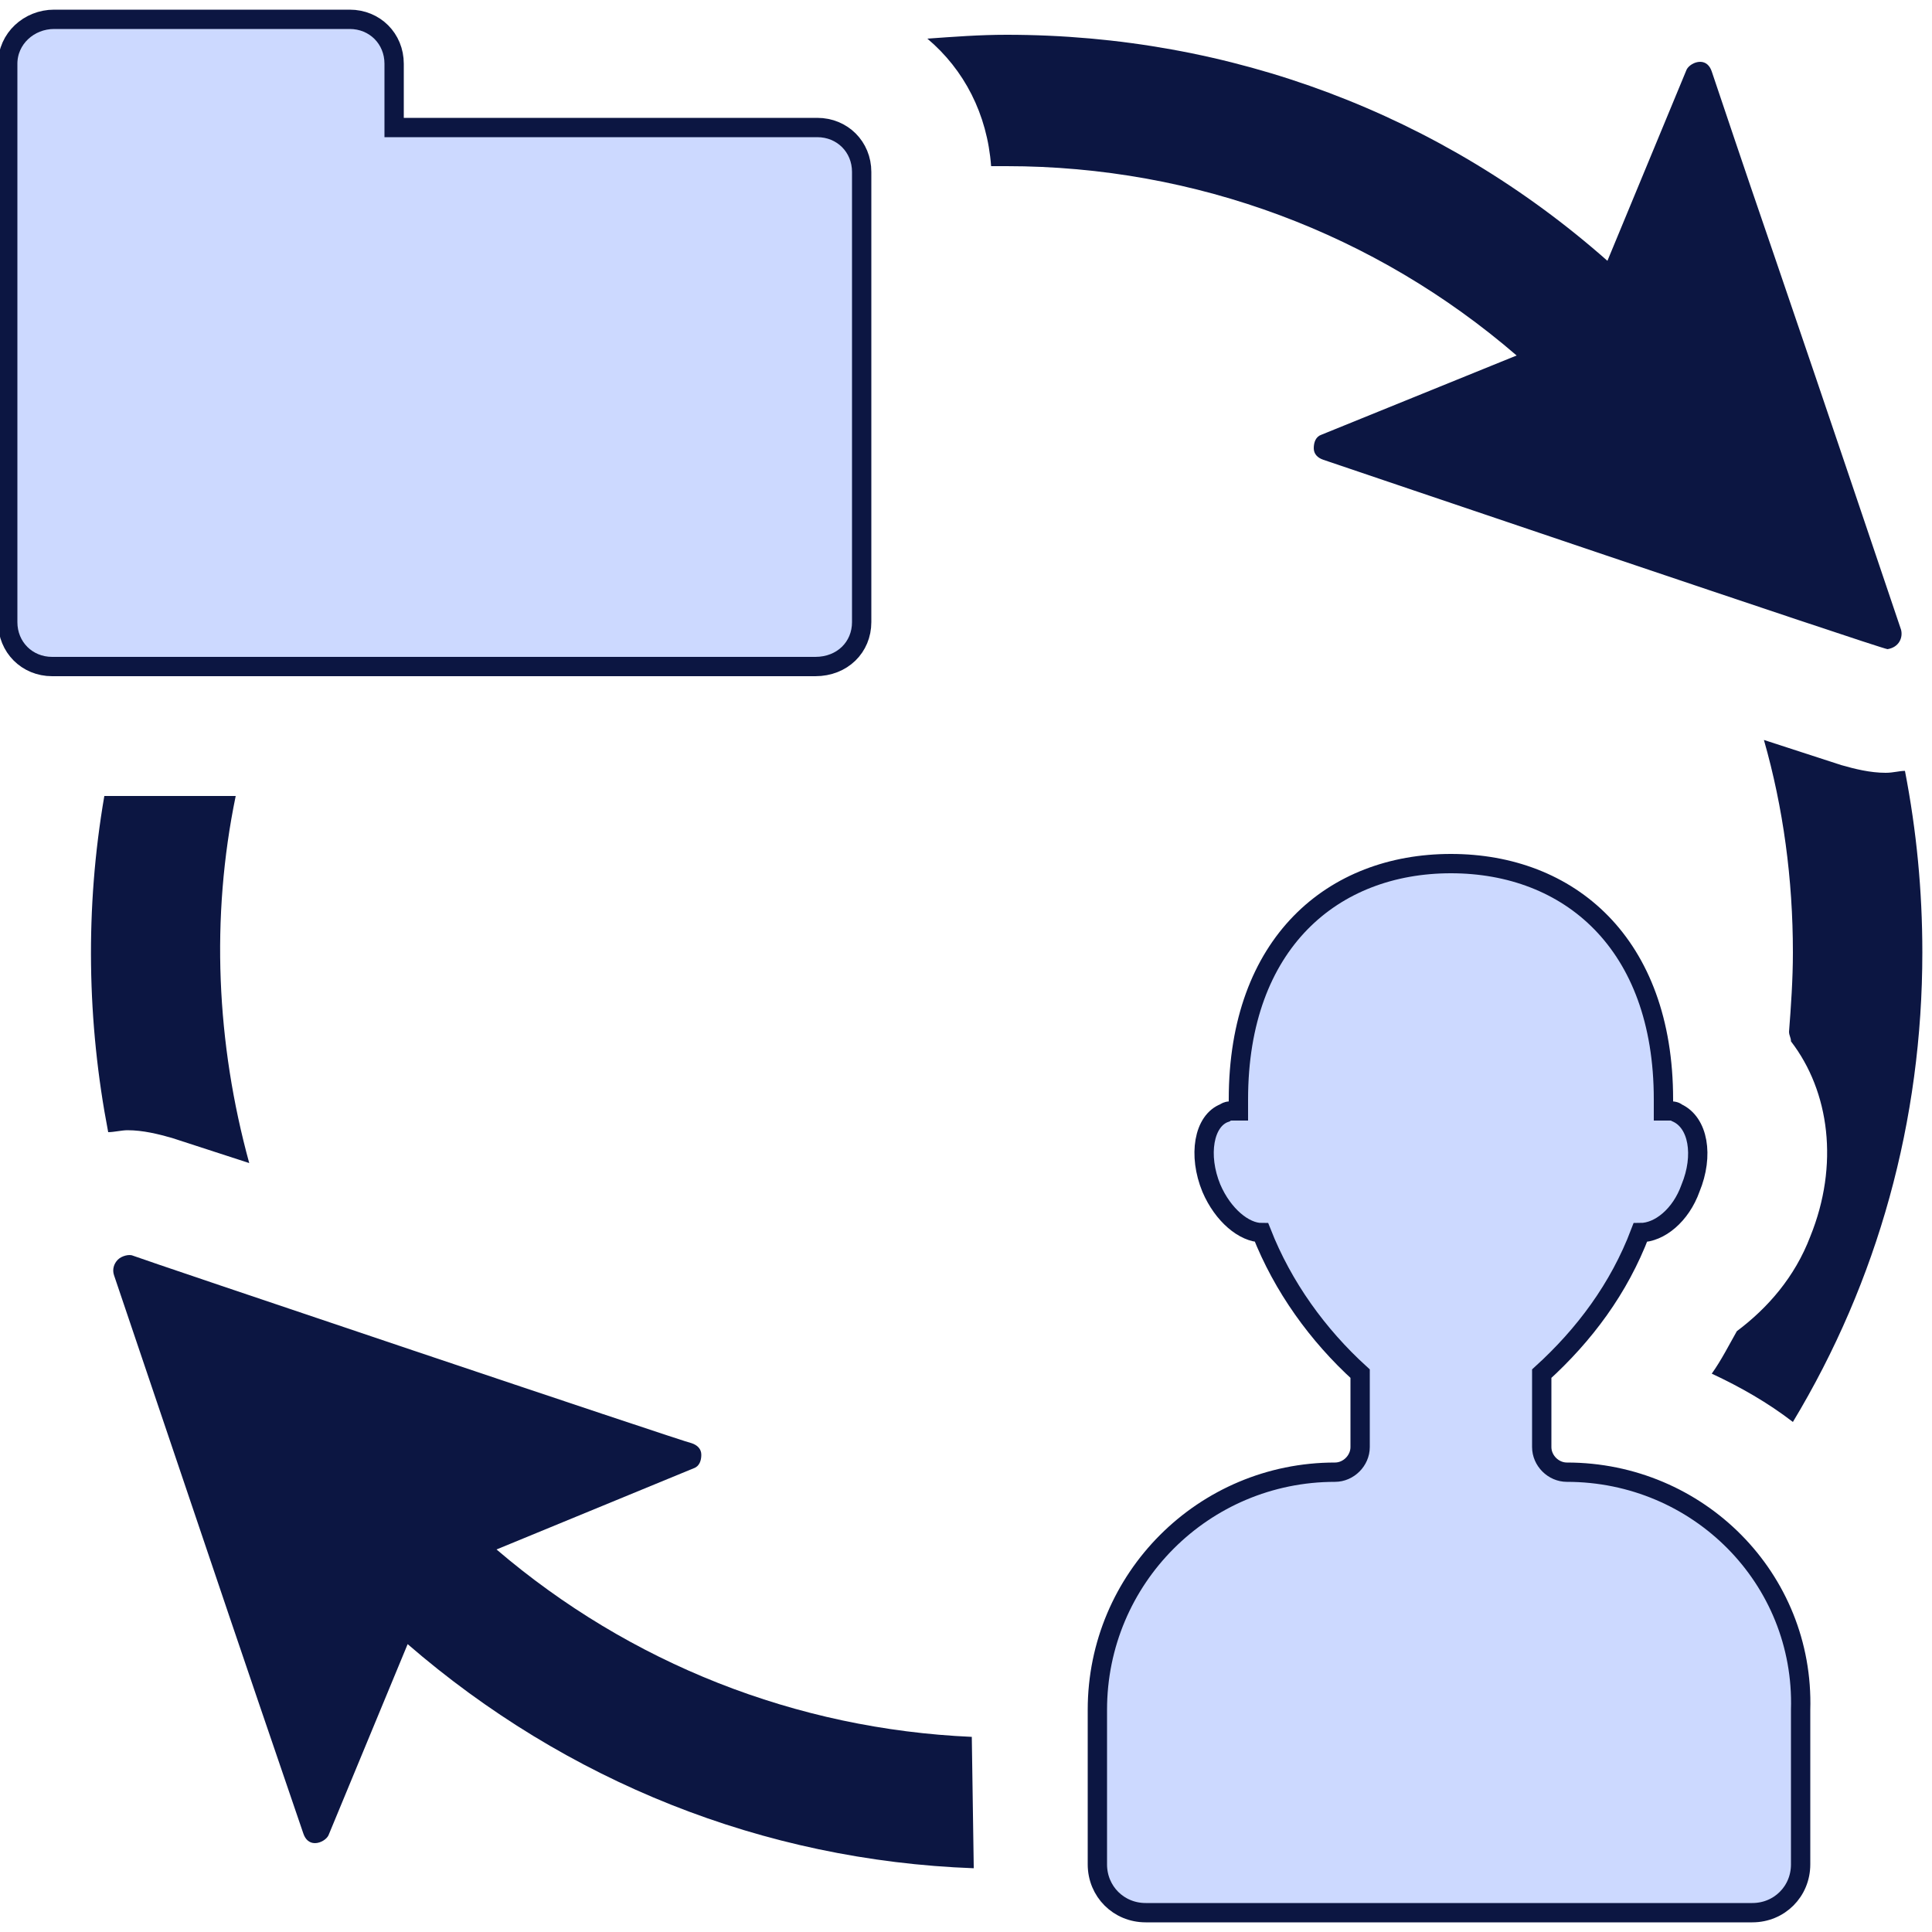
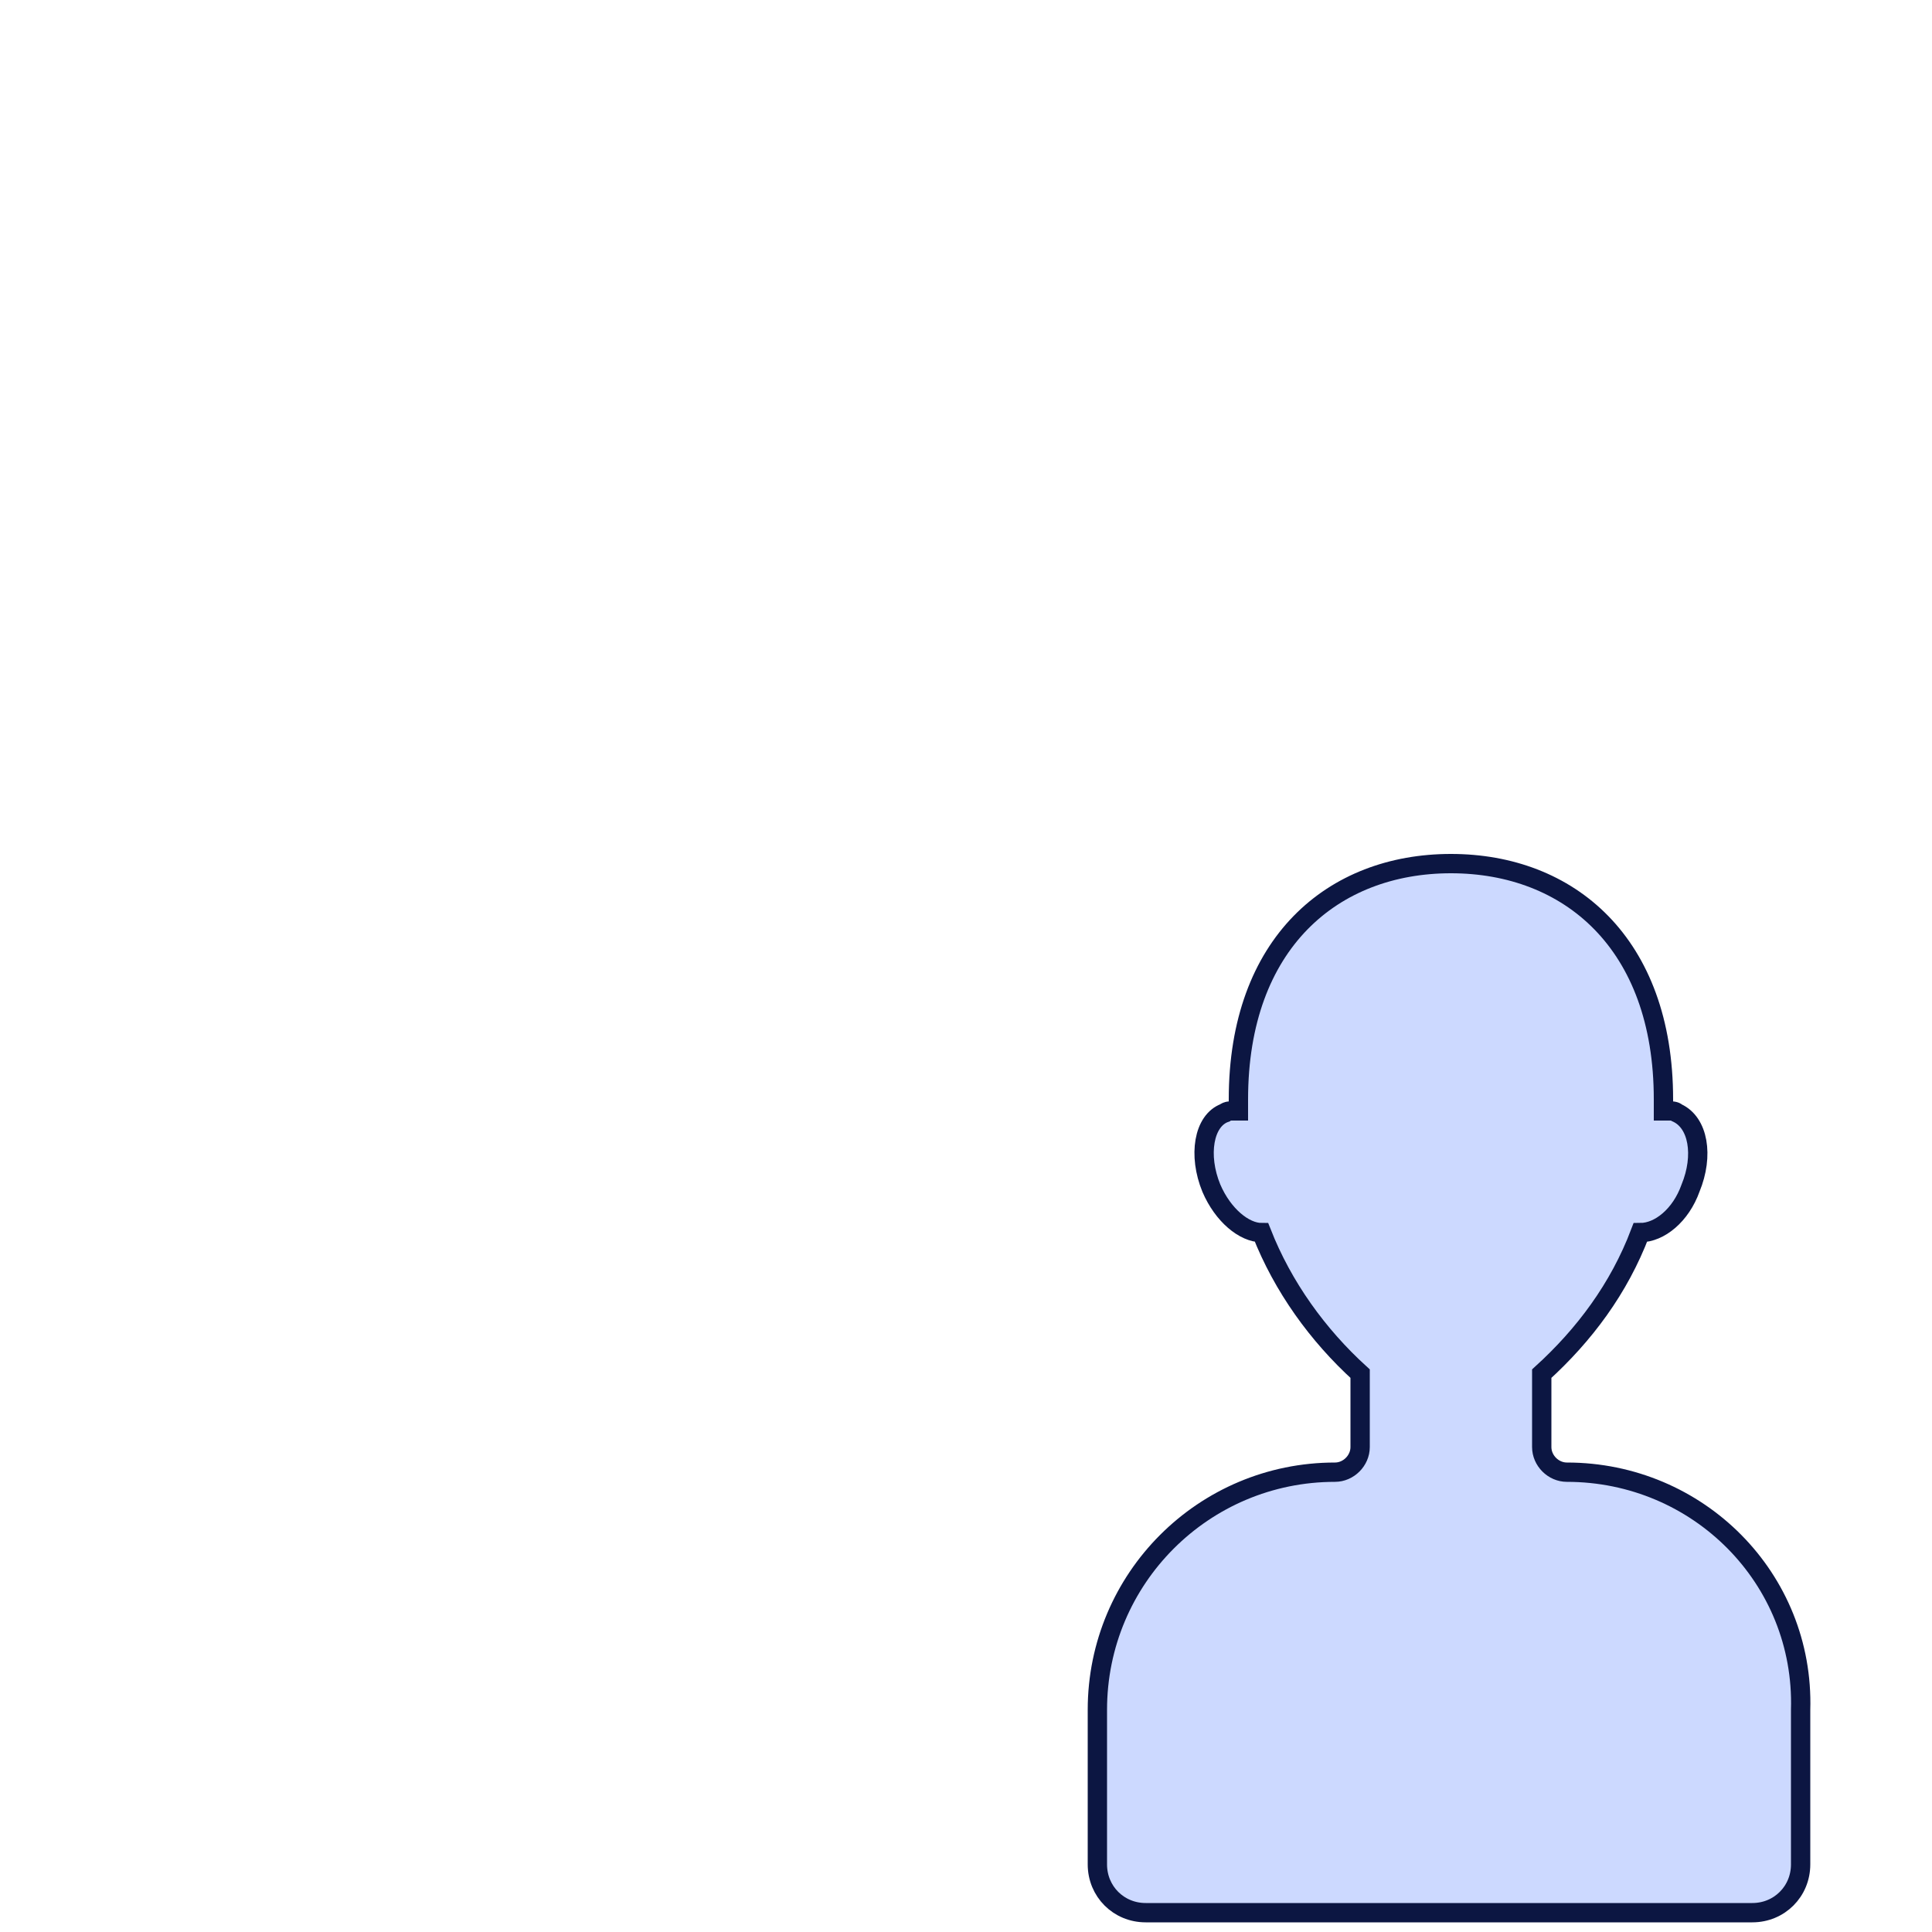
<svg xmlns="http://www.w3.org/2000/svg" version="1.1" id="Capa_1" x="0px" y="0px" width="100px" height="100px" viewBox="0 0 100 100" style="enable-background:new 0 0 100 100;" xml:space="preserve">
  <style type="text/css">
	.st0{fill:#0C1642;}
	.st1{fill:#CCD9FF;stroke:#0C1642;stroke-miterlimit:10;}
</style>
  <g>
-     <path class="st0" d="M50.3,89.9c-9.1-0.4-17.7-3.8-24.6-9.7l10.2-4.2c0.3-0.1,0.4-0.4,0.4-0.7c0-0.3-0.2-0.5-0.5-0.6   C35.6,74.7,7.1,65.1,6.9,65c-0.2-0.1-0.6,0-0.8,0.2c-0.2,0.2-0.3,0.5-0.2,0.8c7,20.7,5.7,16.9,9.8,28.9c0.1,0.3,0.3,0.5,0.6,0.5   c0.3,0,0.6-0.2,0.7-0.4l4.1-9.9c8.2,7.1,18.4,11.2,29.3,11.6c0,0,0-0.1,0-0.1L50.3,89.9L50.3,89.9z" />
-     <path class="st0" d="M95.3,39.6l-4-1.3c1,3.5,1.5,7.2,1.5,11c0,1.4-0.1,2.8-0.2,4.1c0,0.2,0.1,0.3,0.1,0.5c2,2.6,2.5,6.4,1,10.1   c-0.8,2.1-2.2,3.7-3.8,4.9c-0.4,0.7-0.8,1.5-1.3,2.2c1.5,0.7,2.9,1.5,4.2,2.5c4.4-7.3,6.7-15.6,6.7-24.3c0-3.2-0.3-6.3-0.9-9.4   C98.3,39.9,98,40,97.6,40C96.8,40,96,39.8,95.3,39.6z" />
-     <path class="st0" d="M8.9,58.9l4,1.3c-1.7-6.2-2-12.7-0.7-19H5.4c-1,5.8-0.9,11.7,0.2,17.4c0.3,0,0.7-0.1,1-0.1   C7.4,58.5,8.2,58.7,8.9,58.9z" />
-     <path class="st0" d="M68.4,22.5c-0.3,0.1-0.4,0.4-0.4,0.7c0,0.3,0.2,0.5,0.5,0.6c0.3,0.1,28.9,9.8,29.2,9.8c0.6-0.1,0.8-0.6,0.7-1   c-8.2-24.3-5.9-17.3-9.8-28.9c-0.1-0.3-0.3-0.5-0.6-0.5c-0.3,0-0.6,0.2-0.7,0.4l-4.1,9.9C74.6,5.9,63.7,1.8,52.1,1.8   c-1.4,0-2.7,0.1-4.1,0.2c1.9,1.6,3.1,3.9,3.3,6.6c0.3,0,0.5,0,0.8,0c9.8,0,19.1,3.5,26.4,9.8L68.4,22.5z" />
-     <path class="st1" d="M44.6,32.2V8.9c0-1.3-1-2.3-2.3-2.3H20.4V3.3c0-1.3-1-2.3-2.3-2.3H2.8C1.5,1,0.4,2,0.4,3.3   c0,24.3,0,19.4,0,28.9c0,1.3,1,2.3,2.3,2.3h39.5C43.6,34.5,44.6,33.5,44.6,32.2z" />
    <path class="st1" d="M81.1,76.2c-0.7,0-1.3-0.6-1.3-1.3v-3.8c2.2-2,4-4.4,5.1-7.3c1,0,2.1-0.9,2.6-2.3c0.7-1.7,0.4-3.4-0.7-3.9   c-0.1-0.1-0.3-0.1-0.4-0.1c-0.1,0-0.2,0-0.3,0c0-0.2,0-0.4,0-0.6c0-8.1-4.9-12.2-11-12.2c-6.1,0-11,4.1-11,12.2c0,0.2,0,0.4,0,0.6   c-0.1,0-0.2,0-0.3,0c-0.1,0-0.3,0-0.4,0.1c-1.1,0.4-1.4,2.2-0.7,3.9c0.6,1.4,1.7,2.3,2.6,2.3c1.1,2.8,2.9,5.3,5.1,7.3v3.8   c0,0.7-0.6,1.3-1.3,1.3c-6.8,0-12.3,5.5-12.3,12.3v8c0,1.4,1.1,2.5,2.5,2.5h31.4c1.4,0,2.5-1.1,2.5-2.5v-8   C93.4,81.7,87.9,76.2,81.1,76.2z" />
  </g>
</svg>